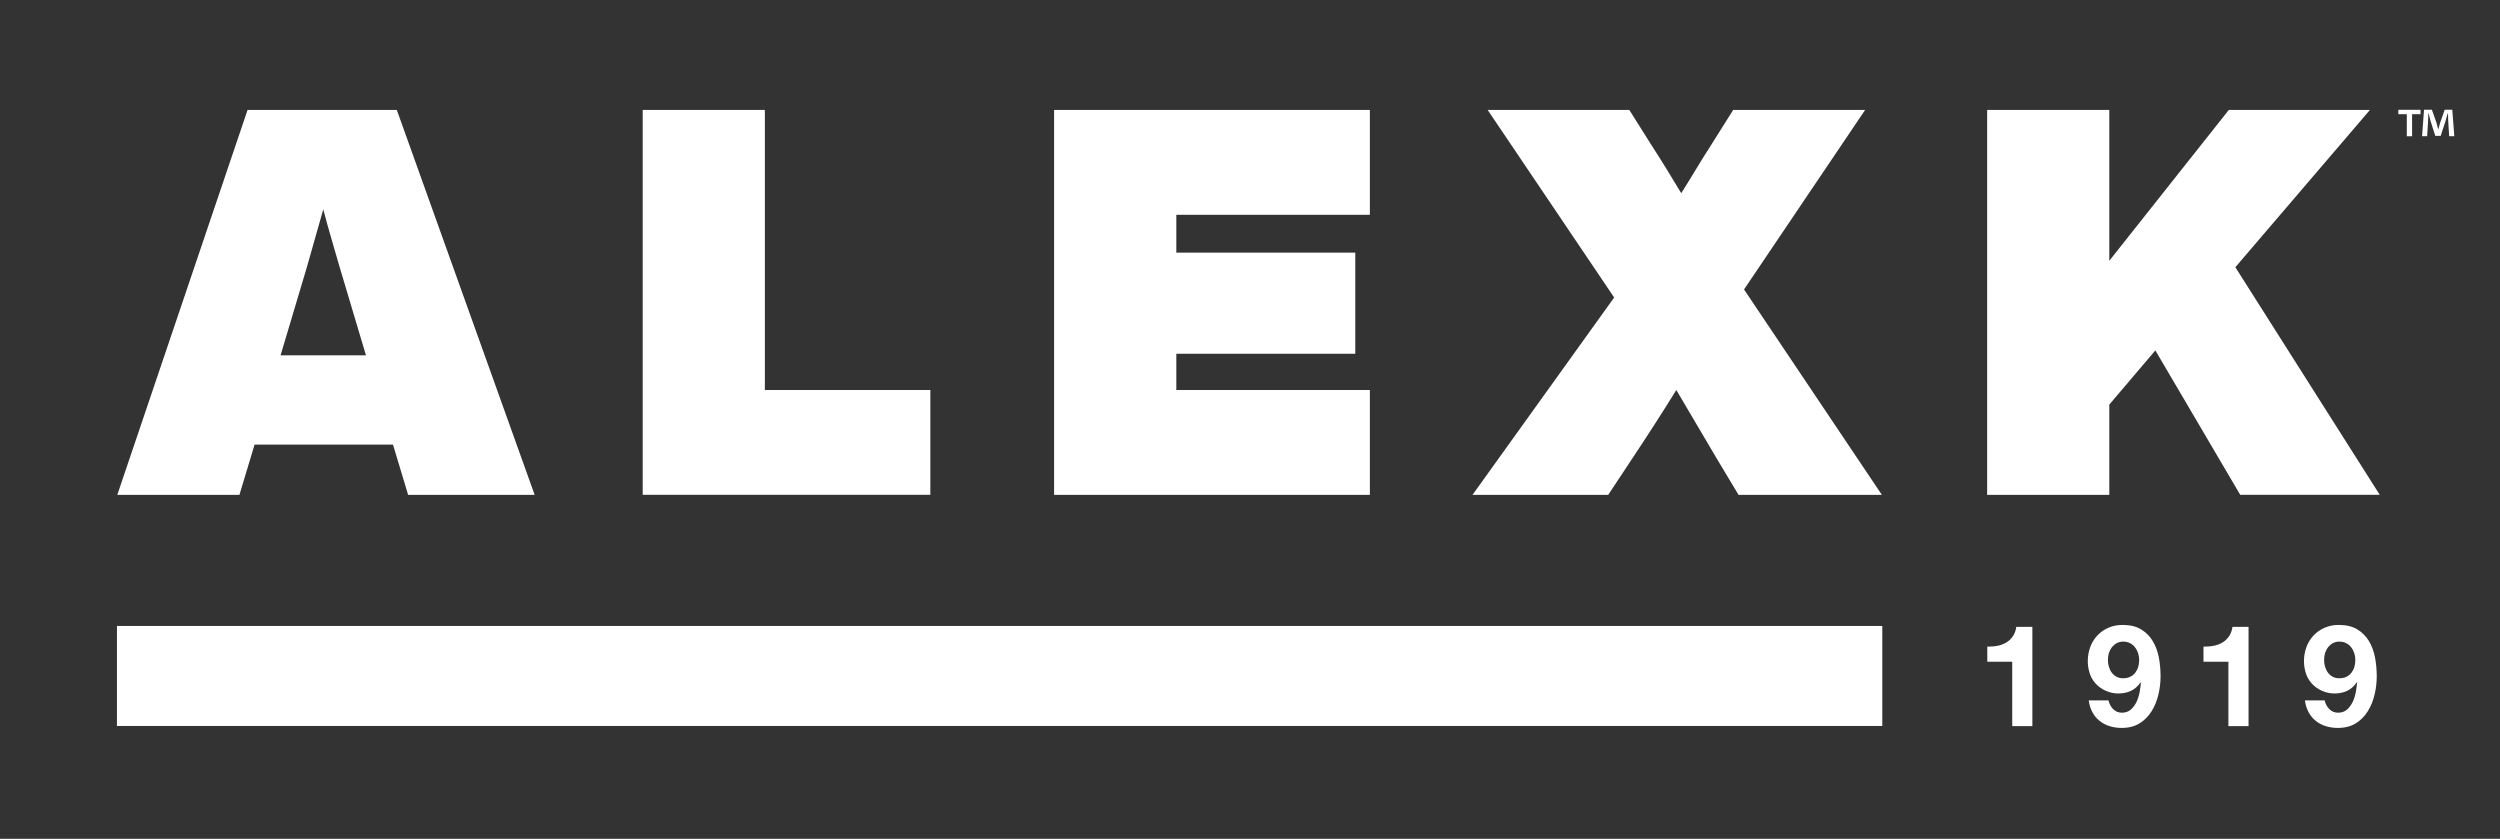
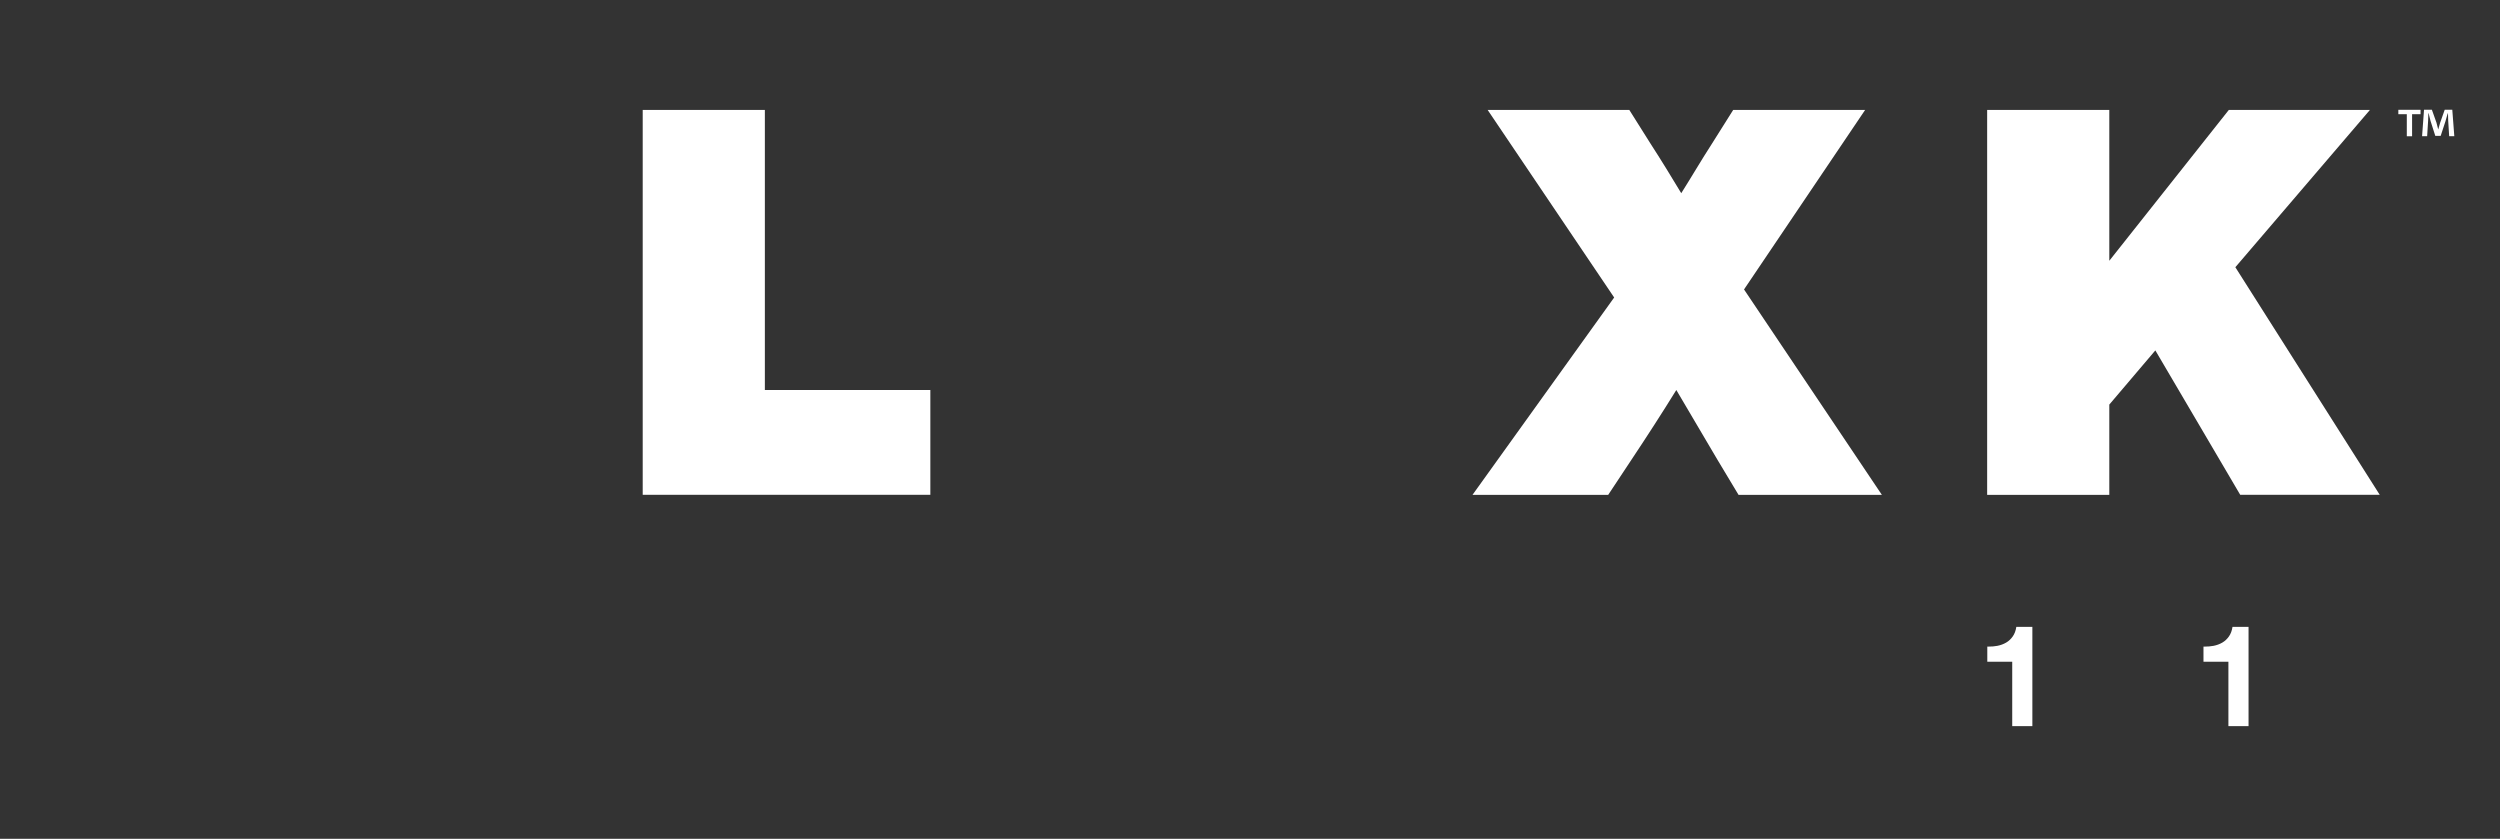
<svg xmlns="http://www.w3.org/2000/svg" id="White" viewBox="0 0 360 120.79">
  <rect x="0" y="0" width="360" height="120.79" fill="#333333" stroke="none" />
  <defs>
    <style>
      .cls-1 {
        fill: #fff;
      }

      .cls-2 {
        fill: none;
        stroke: #fff;
        stroke-miterlimit: 10;
        stroke-width: 14.4px;
      }
    </style>
  </defs>
  <g>
-     <path class="cls-1" d="M56.59,64.02h-19.93l-2.18,7.24h-17.59L35.65,15.83h21.49l19.85,55.43h-18.22l-2.18-7.24ZM52.7,51.17l-3.81-12.77c-.78-2.72-1.63-5.53-2.34-8.25l-2.34,8.25-3.81,12.77h12.3Z" />
    <path class="cls-1" d="M133.97,56.15v15.1h-41.42V15.83h17.59v40.33h23.82Z" />
-     <path class="cls-1" d="M169.39,30.93v5.45h25.77v14.56h-25.77v5.22h27.87v15.1h-45.47V15.83h45.47v15.1h-27.87Z" />
    <path class="cls-1" d="M270.98,71.26h-20.63l-3.04-5.06-5.92-10.04c-2.02,3.27-4.28,6.77-6.46,10.04l-3.35,5.06h-19.54l20.4-28.42-18.22-27.01h20.4l3.04,4.83c1.56,2.41,3.04,4.83,4.44,7.16,1.48-2.34,2.88-4.75,4.44-7.16l3.04-4.83h19l-17.44,25.85,19.85,29.58Z" />
    <path class="cls-1" d="M310.36,50.47l-6.62,7.79v13h-17.59V15.83h17.59v21.72l17.21-21.72h20.32l-19.38,22.65,20.79,32.77h-20.09l-12.22-20.79Z" />
  </g>
  <g>
    <path class="cls-1" d="M286.16,93.11h.2c.43,0,.85-.03,1.26-.11.47-.09.89-.25,1.27-.47s.69-.52.95-.89c.26-.37.43-.83.51-1.37h2.31v14.29h-2.9v-9.27h-3.59v-2.18Z" />
-     <path class="cls-1" d="M301,93.16c.24-.63.58-1.18,1.02-1.65.44-.47.97-.84,1.58-1.11s1.29-.41,2.04-.41c1.09,0,1.98.21,2.68.64.7.43,1.26.99,1.68,1.69.42.7.71,1.49.88,2.38.16.88.24,1.77.24,2.67s-.1,1.77-.31,2.65c-.21.88-.53,1.68-.98,2.4-.45.72-1.02,1.3-1.73,1.74s-1.57.66-2.59.66c-.62,0-1.21-.09-1.75-.26-.54-.17-1.02-.43-1.44-.77-.42-.34-.76-.75-1.02-1.25-.27-.49-.44-1.05-.52-1.68h2.85c.09.47.31.89.65,1.24.34.35.77.53,1.27.53s.96-.15,1.3-.46c.34-.31.61-.68.82-1.12.2-.44.35-.91.44-1.41.09-.5.15-.95.17-1.34l-.04-.04c-.39.57-.86.98-1.39,1.23-.54.25-1.15.37-1.84.37-.61,0-1.21-.13-1.79-.39-.58-.26-1.08-.62-1.48-1.07-.39-.44-.67-.94-.84-1.49s-.26-1.12-.26-1.69c0-.74.12-1.42.36-2.05ZM303.67,95.97c.09.32.22.61.4.86.18.25.41.46.69.61.28.16.6.23.97.23.39,0,.73-.07,1.02-.21.29-.14.53-.34.72-.58.19-.25.34-.53.43-.84s.14-.65.14-1c0-.33-.05-.66-.15-.97s-.25-.6-.45-.86-.44-.45-.73-.6c-.29-.15-.61-.22-.98-.22-.34,0-.64.08-.92.22-.27.15-.5.35-.7.59-.19.25-.33.52-.43.84-.09.31-.14.63-.14.96s.04.67.13.99Z" />
    <path class="cls-1" d="M317.29,93.11h.2c.43,0,.85-.03,1.26-.11.47-.09.89-.25,1.27-.47s.69-.52.95-.89c.26-.37.43-.83.51-1.37h2.31v14.29h-2.9v-9.27h-3.59v-2.18Z" />
-     <path class="cls-1" d="M332.13,93.16c.24-.63.58-1.18,1.02-1.65.44-.47.97-.84,1.58-1.11s1.29-.41,2.04-.41c1.09,0,1.98.21,2.68.64.7.43,1.26.99,1.68,1.69.42.7.71,1.49.88,2.38.16.88.24,1.77.24,2.67s-.1,1.77-.31,2.65c-.21.88-.53,1.68-.98,2.4-.45.72-1.02,1.3-1.73,1.74s-1.57.66-2.59.66c-.62,0-1.21-.09-1.75-.26-.54-.17-1.02-.43-1.44-.77-.42-.34-.76-.75-1.02-1.25-.27-.49-.44-1.05-.52-1.68h2.85c.09.47.31.89.65,1.24.34.35.77.53,1.27.53s.96-.15,1.3-.46c.34-.31.61-.68.82-1.12.2-.44.35-.91.44-1.41.09-.5.15-.95.17-1.34l-.04-.04c-.39.57-.86.98-1.39,1.23-.54.25-1.15.37-1.84.37-.61,0-1.21-.13-1.79-.39-.58-.26-1.08-.62-1.48-1.07-.39-.44-.67-.94-.84-1.49s-.26-1.12-.26-1.69c0-.74.12-1.42.36-2.05ZM334.8,95.97c.09.32.22.61.4.86.18.25.41.46.69.61.28.16.6.23.97.23.39,0,.73-.07,1.02-.21.29-.14.53-.34.72-.58.19-.25.34-.53.43-.84s.14-.65.14-1c0-.33-.05-.66-.15-.97s-.25-.6-.45-.86-.44-.45-.73-.6c-.29-.15-.61-.22-.98-.22-.34,0-.64.08-.92.22-.27.15-.5.35-.7.59-.19.25-.33.52-.43.84-.09.31-.14.63-.14.96s.04.67.13.99Z" />
  </g>
-   <line class="cls-2" x1="16.84" y1="97.34" x2="271.05" y2="97.34" />
  <path class="cls-1" d="M348.56,15.81v.63h-1.22v3.18h-.76v-3.18h-1.22v-.63h3.19ZM352.68,19.62l-.14-2.24c-.01-.29-.01-.66-.03-1.06h-.04c-.1.34-.21.78-.32,1.13l-.69,2.11h-.78l-.69-2.17c-.07-.29-.18-.74-.27-1.08h-.04c0,.35-.01.71-.03,1.06l-.14,2.24h-.73l.28-3.81h1.13l.66,1.86c.08.29.15.57.25.97h.01c.1-.35.18-.67.27-.95l.66-1.88h1.09l.29,3.81h-.76Z" />
</svg>